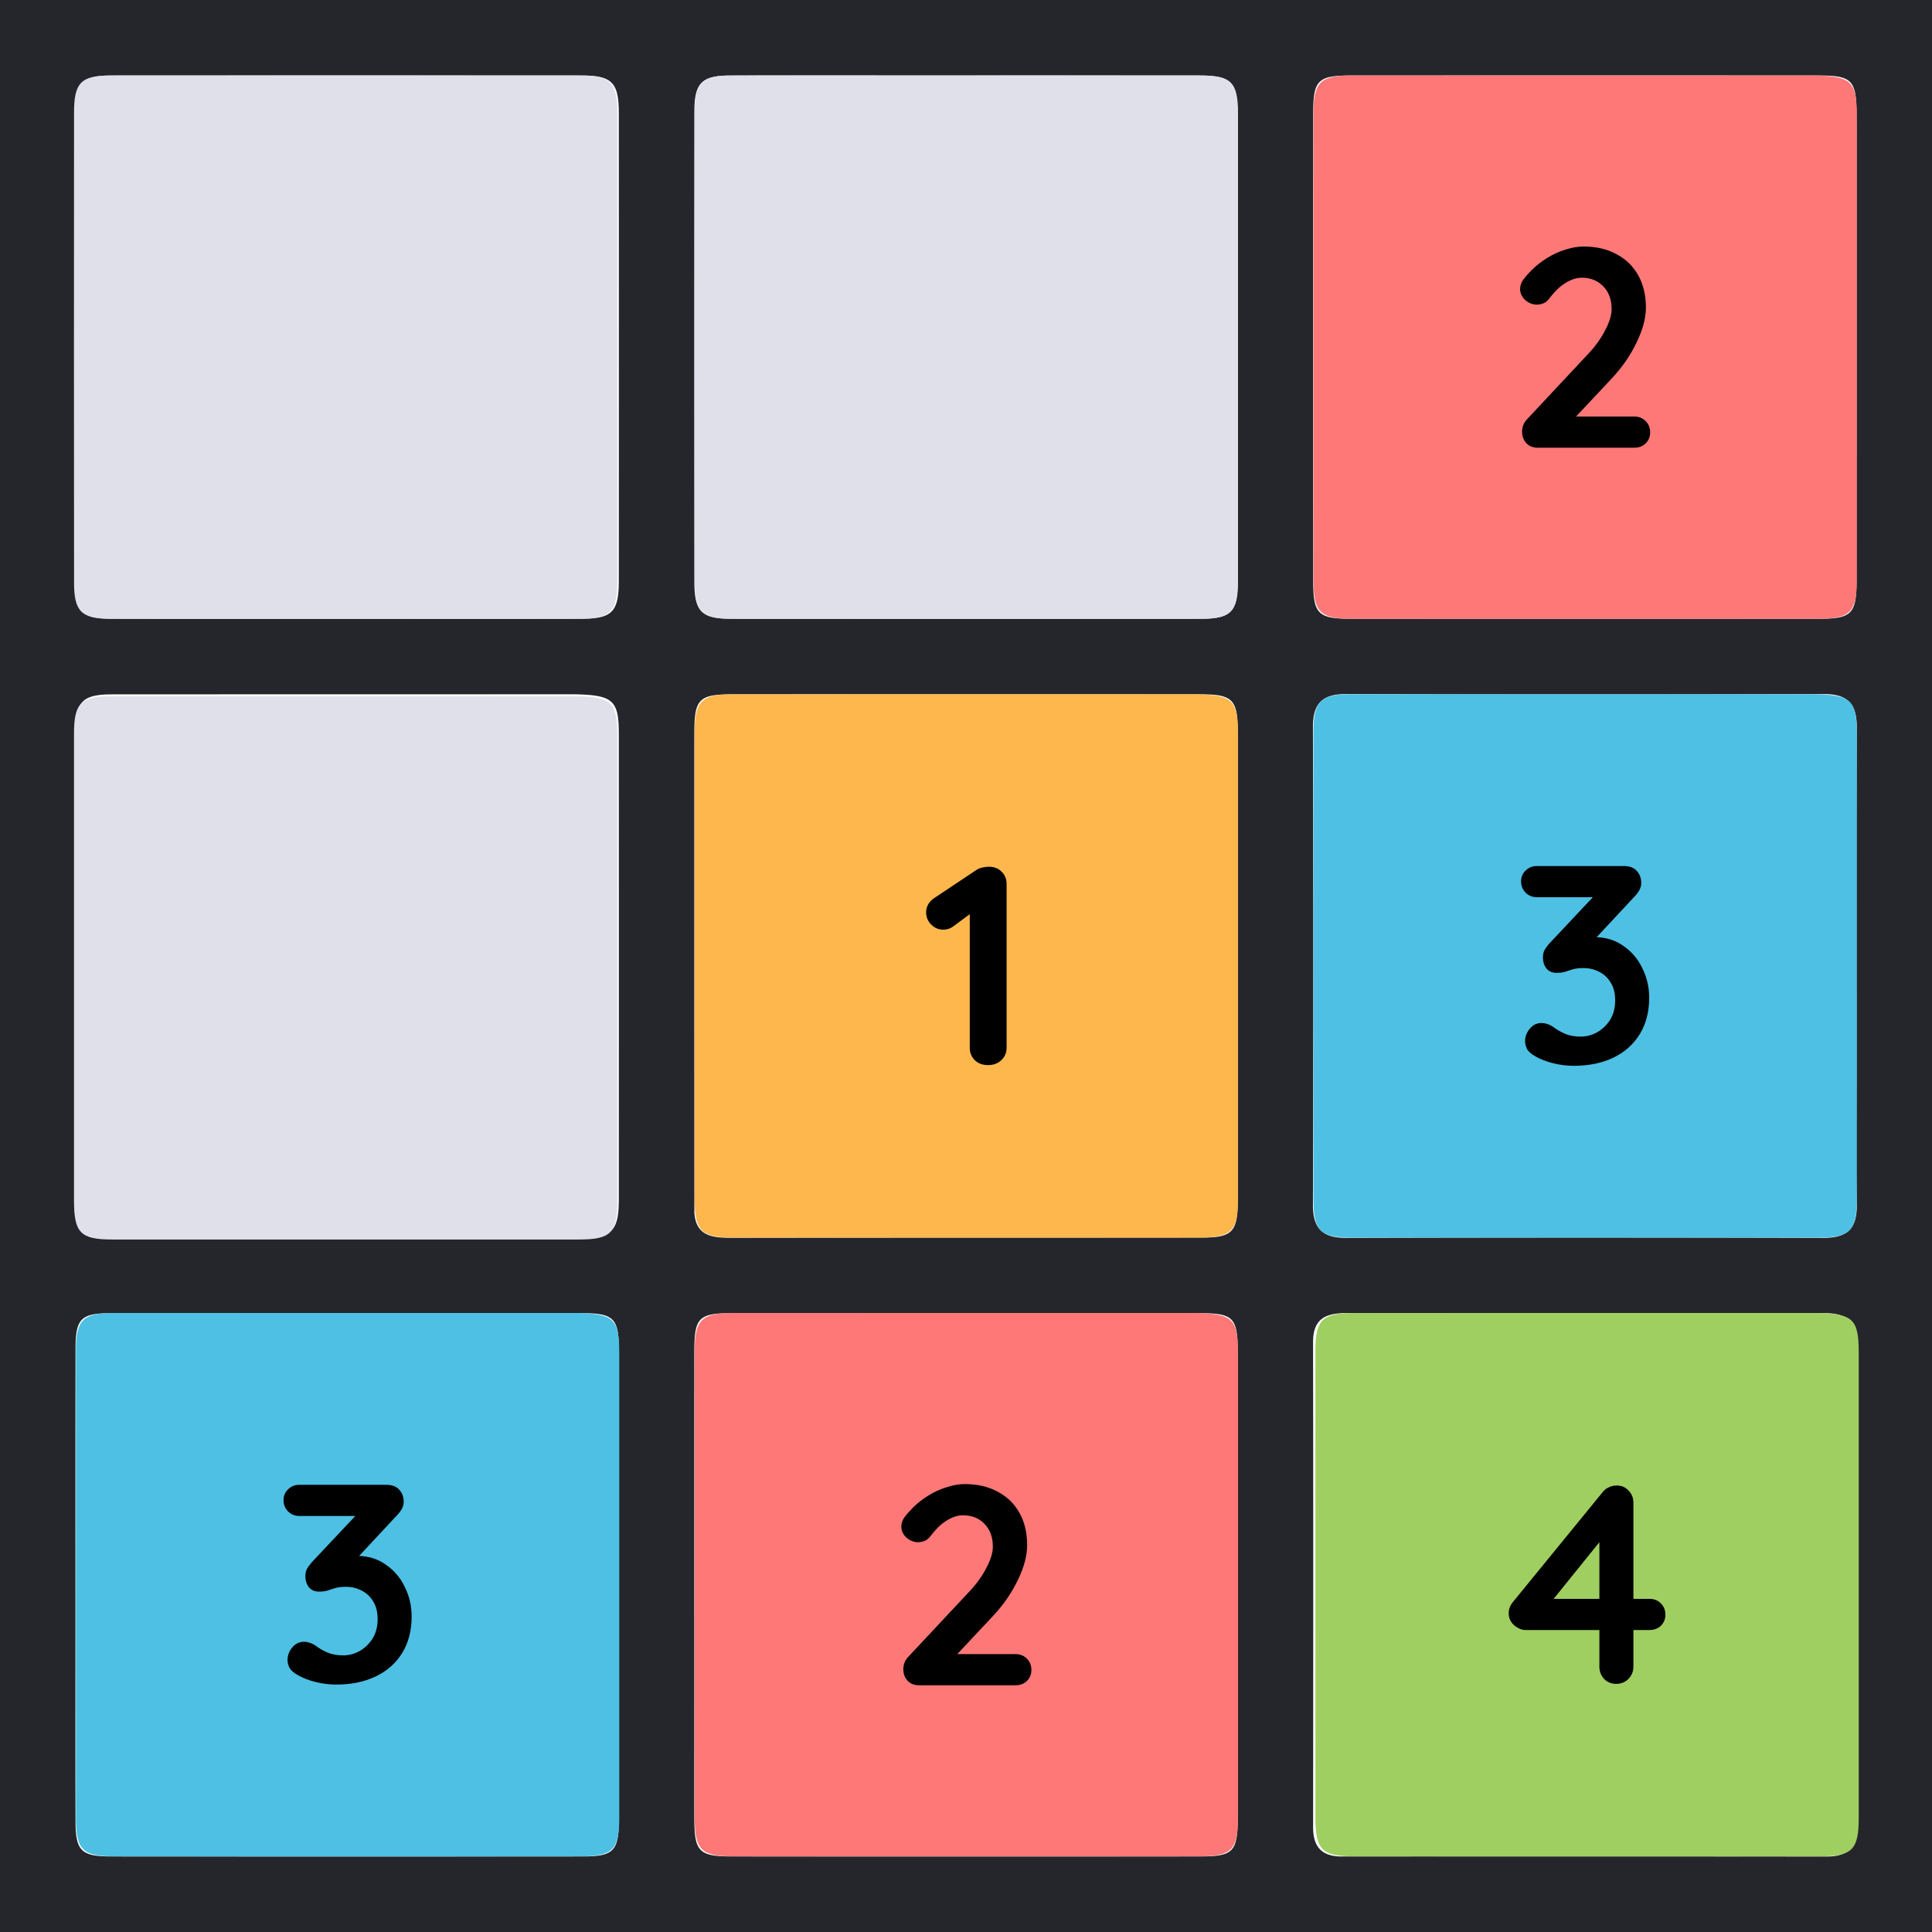
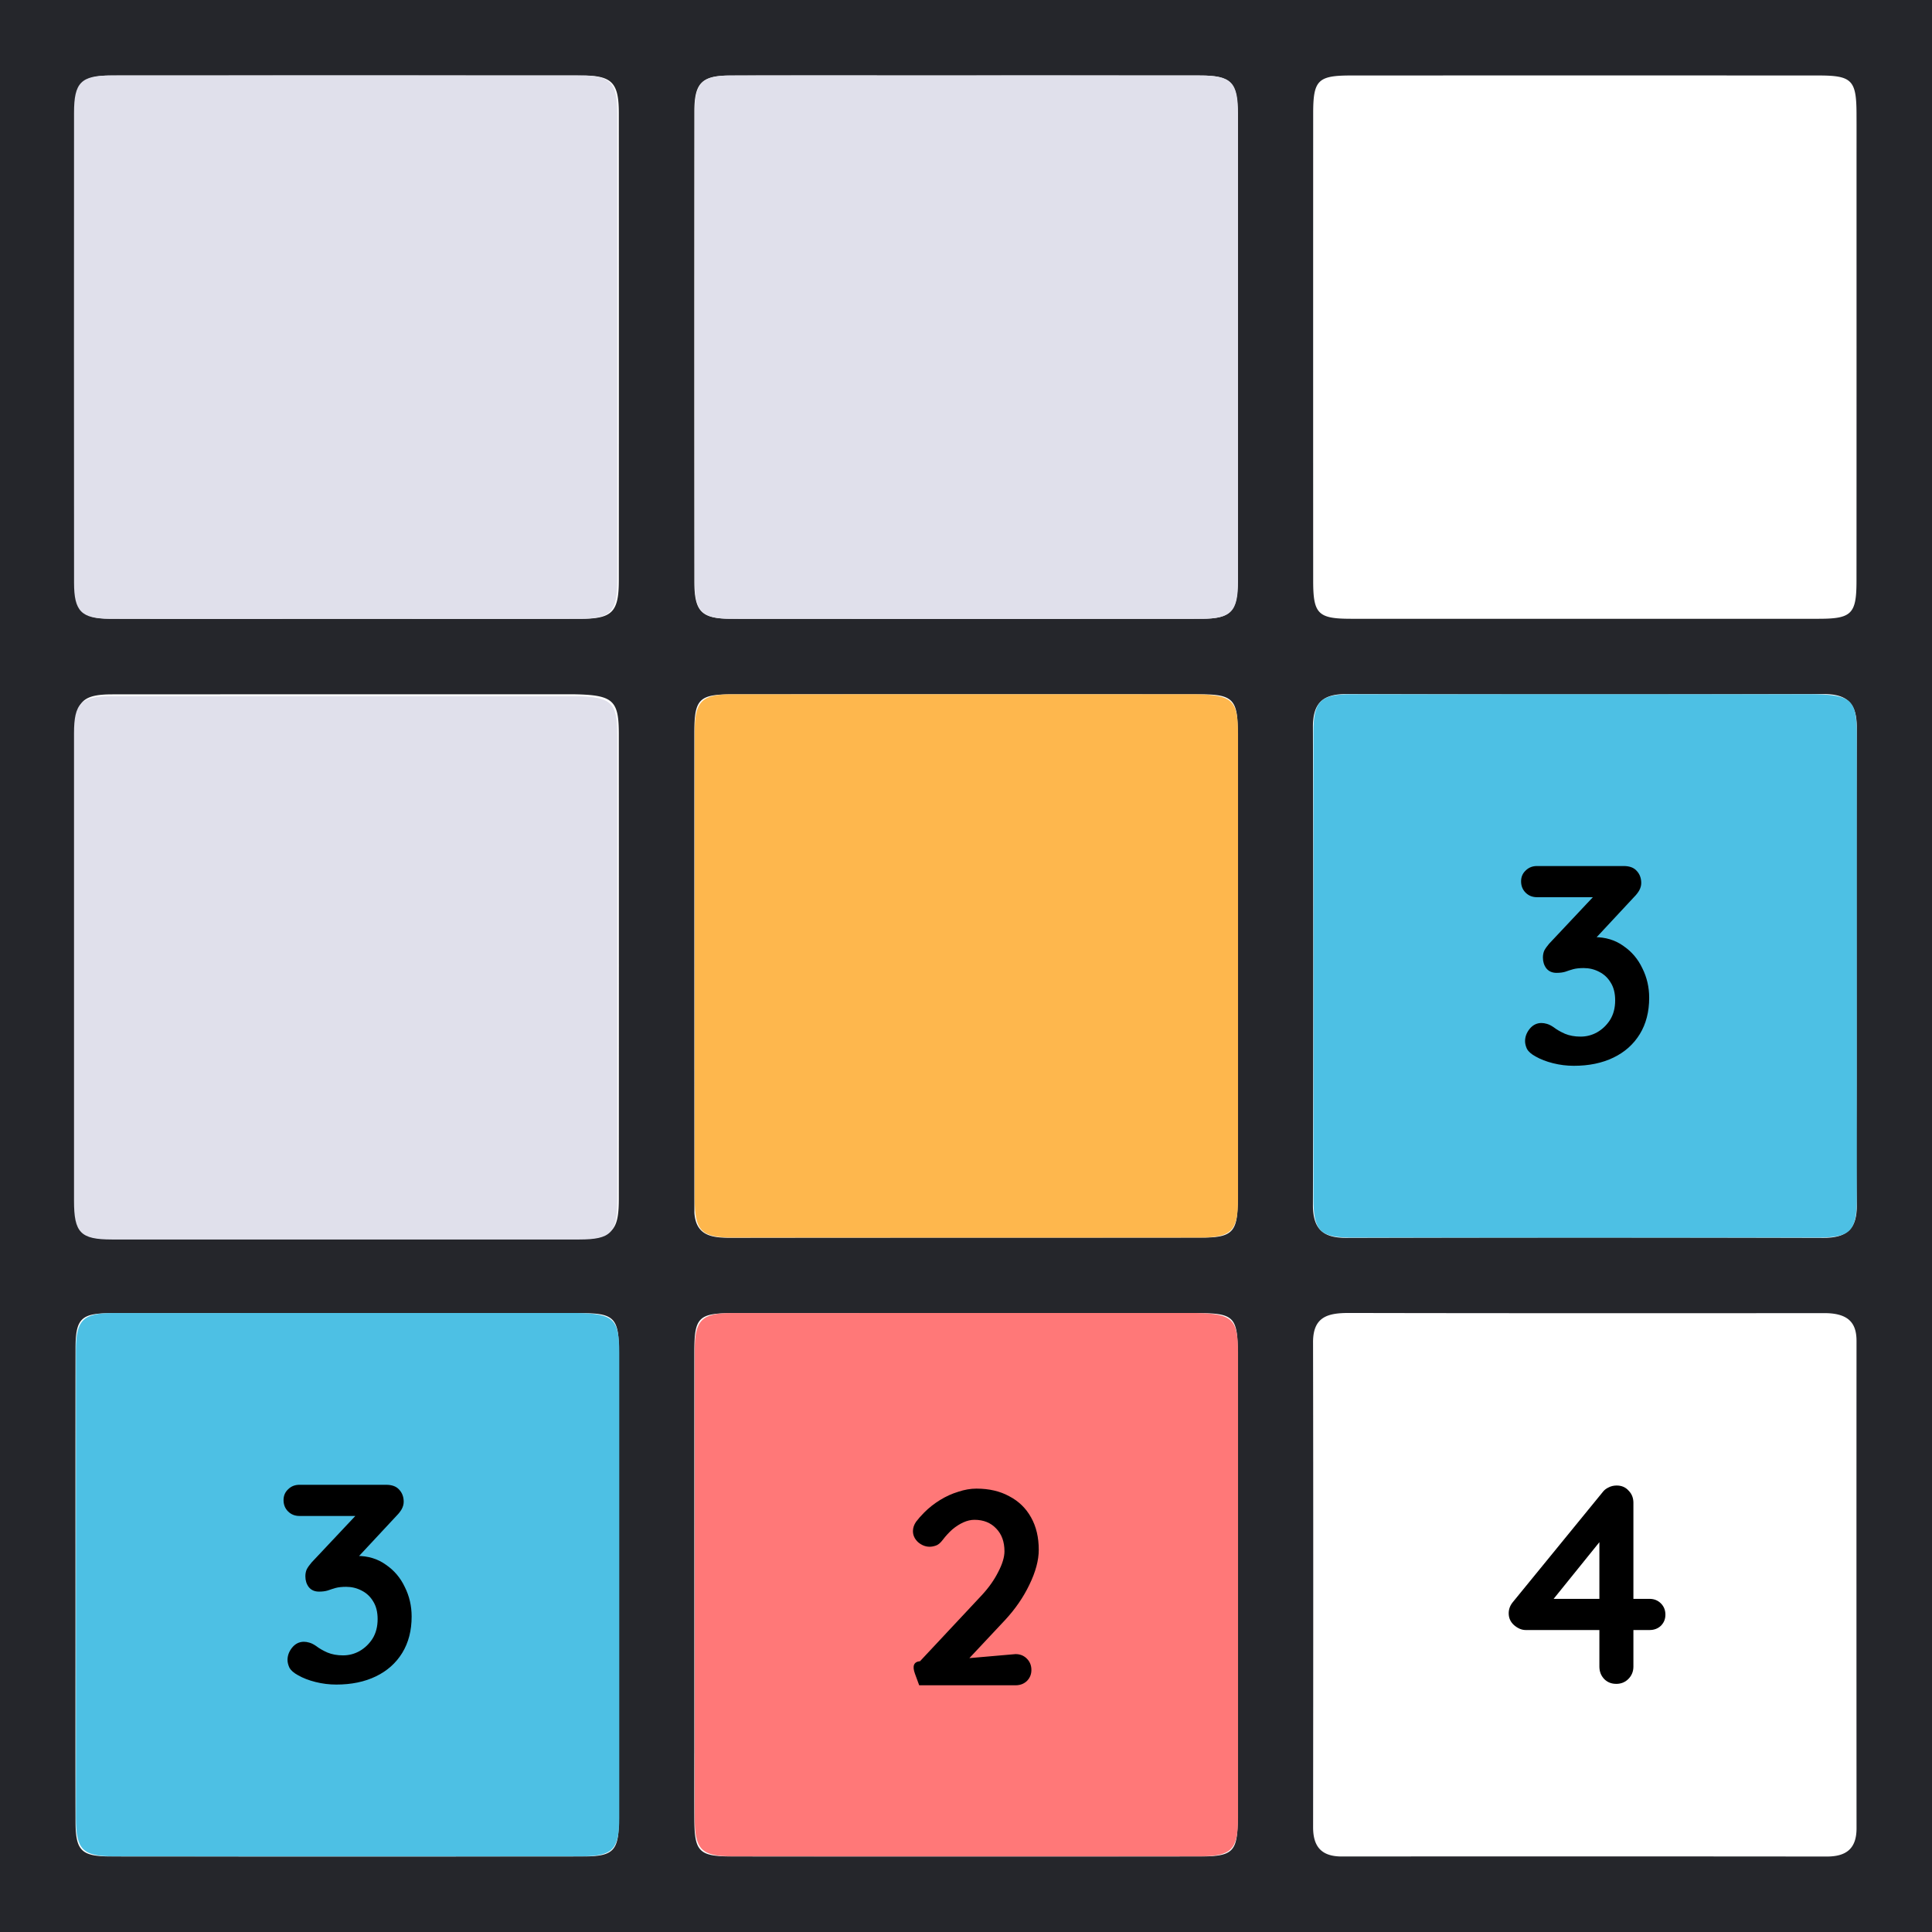
<svg xmlns="http://www.w3.org/2000/svg" xml:space="preserve" width="100" height="100">
  <path fill="#494A55" d="M100 35.937V100H0V0h100zM17.318 32.03c4.25 0 8.499.004 12.748-.001 1.624-.002 1.963-.347 1.964-1.995q.005-12.097 0-24.196c-.002-1.563-.36-1.929-1.897-1.93q-12.163-.007-24.327 0c-1.538.001-1.897.367-1.898 1.928Q3.902 18 3.91 30.163c.001 1.475.38 1.86 1.83 1.864 3.773.01 7.546.003 11.579.003M46.745 3.906c-2.992 0-5.984-.007-8.976.003-1.452.005-1.828.388-1.829 1.866q-.008 12.164 0 24.326c0 1.557.363 1.926 1.9 1.927q12.163.008 24.326 0c1.534-.001 1.894-.37 1.895-1.933q.005-12.097 0-24.196c0-1.648-.337-1.99-1.966-1.991-5.03-.005-10.06-.002-15.35-.002M29.757 35.937c-7.98 0-15.96-.002-23.94.003-1.544 0-1.908.367-1.909 1.918q-.005 12.1 0 24.2c0 1.653.338 2.001 1.956 2.002q12.1.006 24.2 0c1.626 0 1.965-.346 1.966-1.994q.004-12.034 0-24.07c0-1.738-.285-2.02-2.273-2.059m6.184 26.82c.073 1.193.88 1.311 1.834 1.31 8.157-.012 16.314-.004 24.47-.01 1.52 0 1.815-.301 1.815-1.84q.007-12.236 0-24.471c0-1.519-.297-1.806-1.847-1.807q-12.17-.006-24.34 0c-1.691 0-1.934.25-1.934 1.98-.002 8.2 0 16.401.002 24.838M96.094 8.206c0-.781.003-1.562-.001-2.343-.008-1.715-.242-1.955-1.96-1.956q-12.102-.005-24.204 0c-1.718 0-1.958.241-1.959 1.957q-.004 12.102 0 24.204c.001 1.71.25 1.959 1.96 1.96q12.102.003 24.204 0c1.71-.001 1.957-.25 1.958-1.96.004-7.202.002-14.402.002-21.862M3.906 84.245c0 3.34-.005 6.68.003 10.02.004 1.533.292 1.823 1.832 1.824q12.233.008 24.464 0c1.532-.001 1.823-.294 1.824-1.833q.008-12.233 0-24.465c-.001-1.536-.288-1.82-1.832-1.82q-12.233-.008-24.465 0c-1.54 0-1.82.284-1.823 1.83-.007 4.727-.003 9.455-.003 14.444m92.188-28.906c0-5.9-.015-11.801.011-17.702.006-1.216-.479-1.715-1.703-1.712q-12.366.035-24.73 0c-1.216-.003-1.718.477-1.715 1.701q.034 12.365 0 24.73c-.003 1.215.48 1.718 1.704 1.715a4549 4549 0 0 1 24.73 0c1.215.003 1.736-.48 1.714-1.704-.04-2.255-.011-4.512-.011-7.028M35.937 90.755c0 1.128-.003 2.256.001 3.384.007 1.714.24 1.95 1.964 1.95q12.105.005 24.21 0c1.711 0 1.949-.24 1.95-1.963q.003-12.105 0-24.21c-.002-1.716-.234-1.946-1.964-1.947q-12.105-.003-24.21 0c-1.72.001-1.948.23-1.95 1.96-.002 6.856 0 13.71 0 20.826m58.619-22.786c-8.237 0-16.474.008-24.711-.01-1.086-.002-1.885.169-1.883 1.516.015 8.367.011 16.734.003 25.101-.001 1.024.449 1.517 1.487 1.516q12.55-.01 25.1.002c1.01.001 1.542-.41 1.541-1.462q-.007-12.615-.001-25.231c0-.881-.378-1.397-1.536-1.432z" style="fill:#25262b;fill-opacity:1;stroke-width:.26" />
  <path fill="#e0e0eb" d="M17.11 32.03c-3.902 0-7.675.006-11.447-.004-1.452-.003-1.83-.389-1.83-1.864q-.009-12.164-.001-24.327c0-1.56.359-1.927 1.897-1.927q12.164-.007 24.327 0c1.538 0 1.895.366 1.896 1.929q.007 12.097 0 24.196c0 1.648-.339 1.993-1.963 1.995-4.25.005-8.499.001-12.878.001M46.894 3.906c5.16 0 10.19-.003 15.22.002 1.629.001 1.965.343 1.966 1.991q.005 12.099 0 24.197c-.001 1.562-.361 1.93-1.895 1.932q-12.163.008-24.326 0c-1.537-.001-1.9-.37-1.9-1.927q-.008-12.162 0-24.326c.001-1.478.377-1.86 1.829-1.866 2.992-.01 5.984-.003 9.106-.003M29.801 36.033c1.867.039 2.152.32 2.152 2.059q.005 12.035 0 24.07c0 1.648-.34 1.993-1.965 1.994q-12.1.005-24.2 0c-1.619-.001-1.957-.349-1.957-2.002q-.005-12.1 0-24.2c.001-1.551.365-1.918 1.909-1.919 7.98-.004 15.96-.002 24.06-.002z" style="stroke-width:.26" />
-   <path fill="#e0e0eb" d="M93.96 3.915c1.867.038 2.152.32 2.153 2.059q.003 12.034 0 24.07c-.001 1.647-.34 1.992-1.966 1.993q-12.1.006-24.2 0c-1.619 0-1.956-.348-1.957-2.002q-.005-12.1 0-24.2c.002-1.55.366-1.917 1.91-1.918 7.98-.005 15.96-.002 24.06-.002z" style="fill:#ff7878;fill-opacity:1;stroke-width:.26" transform="translate(-.005 -.01)" />
-   <path d="M84.596 21.57q.352 0 .586.235.235.235.235.587 0 .337-.235.572-.234.22-.586.22h-4.987q-.381 0-.601-.235t-.22-.601.264-.646l3.197-3.417q.543-.587.85-1.203.323-.616.323-1.07 0-.734-.425-1.174-.425-.454-1.13-.454-.278 0-.571.132-.294.132-.572.366-.264.235-.499.543-.176.235-.352.293-.176.06-.323.06-.322 0-.6-.236-.265-.249-.265-.572 0-.249.161-.484.176-.234.426-.484.366-.366.821-.645t.939-.425q.484-.162.938-.162.983 0 1.702.396.733.382 1.13 1.1.395.704.395 1.672 0 .807-.484 1.804-.47.983-1.276 1.848l-1.98 2.112-.161-.132z" aria-label="2" style="font-weight:700;font-size:14.667px;line-height:1.25;font-family:Quicksand;-inkscape-font-specification:&quot;Quicksand Bold&quot;;text-align:center;text-anchor:middle" transform="translate(-.005 -.01)" />
  <path fill="#e0e0eb" d="M93.96 3.915c1.867.038 2.152.32 2.153 2.059q.003 12.034 0 24.07c-.001 1.647-.34 1.992-1.966 1.993q-12.1.006-24.2 0c-1.619 0-1.956-.348-1.957-2.002q-.005-12.1 0-24.2c.002-1.55.366-1.917 1.91-1.918 7.98-.005 15.96-.002 24.06-.002z" style="fill:#ff7878;fill-opacity:1;stroke-width:.26" transform="translate(-32.032 64.046)" />
-   <path d="M84.596 21.57q.352 0 .586.235.235.235.235.587 0 .337-.235.572-.234.22-.586.22h-4.987q-.381 0-.601-.235t-.22-.601.264-.646l3.197-3.417q.543-.587.85-1.203.323-.616.323-1.07 0-.734-.425-1.174-.425-.454-1.13-.454-.278 0-.571.132-.294.132-.572.366-.264.235-.499.543-.176.235-.352.293-.176.06-.323.06-.322 0-.6-.236-.265-.249-.265-.572 0-.249.161-.484.176-.234.426-.484.366-.366.821-.645t.939-.425q.484-.162.938-.162.983 0 1.702.396.733.382 1.13 1.1.395.704.395 1.672 0 .807-.484 1.804-.47.983-1.276 1.848l-1.98 2.112-.161-.132z" aria-label="2" style="font-weight:700;font-size:14.667px;line-height:1.25;font-family:Quicksand;-inkscape-font-specification:&quot;Quicksand Bold&quot;;text-align:center;text-anchor:middle" transform="translate(-32.032 64.046)" />
+   <path d="M84.596 21.57q.352 0 .586.235.235.235.235.587 0 .337-.235.572-.234.22-.586.22h-4.987t-.22-.601.264-.646l3.197-3.417q.543-.587.85-1.203.323-.616.323-1.07 0-.734-.425-1.174-.425-.454-1.13-.454-.278 0-.571.132-.294.132-.572.366-.264.235-.499.543-.176.235-.352.293-.176.06-.323.06-.322 0-.6-.236-.265-.249-.265-.572 0-.249.161-.484.176-.234.426-.484.366-.366.821-.645t.939-.425q.484-.162.938-.162.983 0 1.702.396.733.382 1.13 1.1.395.704.395 1.672 0 .807-.484 1.804-.47.983-1.276 1.848l-1.98 2.112-.161-.132z" aria-label="2" style="font-weight:700;font-size:14.667px;line-height:1.25;font-family:Quicksand;-inkscape-font-specification:&quot;Quicksand Bold&quot;;text-align:center;text-anchor:middle" transform="translate(-32.032 64.046)" />
  <path fill="#e0e0eb" d="M93.96 3.915c1.867.038 2.152.32 2.153 2.059q.003 12.034 0 24.07c-.001 1.647-.34 1.992-1.966 1.993q-12.1.006-24.2 0c-1.619 0-1.956-.348-1.957-2.002q-.005-12.1 0-24.2c.002-1.55.366-1.917 1.91-1.918 7.98-.005 15.96-.002 24.06-.002z" style="fill:#4dc0e4;fill-opacity:1;stroke-width:.26" transform="translate(-64.06 64.046)" />
  <path d="M79.792 20.932q.132 0 .28.044.16.044.351.176.25.191.587.338.352.146.806.146t.851-.22q.41-.234.675-.645.264-.425.264-1.012 0-.557-.235-.924-.22-.367-.601-.557-.367-.19-.792-.19-.323 0-.543.058-.205.058-.41.132-.191.058-.455.058-.338 0-.528-.234-.176-.235-.176-.558 0-.205.073-.366.088-.162.25-.352l2.58-2.743.397.337h-3.608q-.352 0-.587-.234t-.235-.587q0-.337.235-.557.235-.235.587-.235h4.488q.454 0 .674.25.235.249.235.63 0 .19-.103.381-.102.176-.249.323l-2.596 2.787-.396-.499q.161-.073.44-.132.293-.059.484-.059.865 0 1.496.455.645.44.983 1.159.352.704.352 1.525 0 1.085-.484 1.877t-1.364 1.218-2.054.425q-.542 0-1.07-.132t-.91-.352q-.322-.176-.44-.381-.102-.22-.102-.41 0-.338.234-.632.25-.308.616-.308" aria-label="3" style="font-weight:700;font-size:14.667px;line-height:1.25;font-family:Quicksand;-inkscape-font-specification:&quot;Quicksand Bold&quot;;text-align:center;text-anchor:middle" transform="translate(-64.06 64.046)" />
  <path fill="#e0e0eb" d="M93.96 3.915c1.867.038 2.152.32 2.153 2.059q.003 12.034 0 24.07c-.001 1.647-.34 1.992-1.966 1.993q-12.1.006-24.2 0c-1.619 0-1.956-.348-1.957-2.002q-.005-12.1 0-24.2c.002-1.55.366-1.917 1.91-1.918 7.98-.005 15.96-.002 24.06-.002z" style="fill:#4dc0e4;fill-opacity:1;stroke-width:.26" transform="translate(-.005 32.019)" />
  <path d="M79.792 20.932q.132 0 .28.044.16.044.351.176.25.191.587.338.352.146.806.146t.851-.22q.41-.234.675-.645.264-.425.264-1.012 0-.557-.235-.924-.22-.367-.601-.557-.367-.19-.792-.19-.323 0-.543.058-.205.058-.41.132-.191.058-.455.058-.338 0-.528-.234-.176-.235-.176-.558 0-.205.073-.366.088-.162.25-.352l2.58-2.743.397.337h-3.608q-.352 0-.587-.234t-.235-.587q0-.337.235-.557.235-.235.587-.235h4.488q.454 0 .674.25.235.249.235.63 0 .19-.103.381-.102.176-.249.323l-2.596 2.787-.396-.499q.161-.073.44-.132.293-.059.484-.059.865 0 1.496.455.645.44.983 1.159.352.704.352 1.525 0 1.085-.484 1.877t-1.364 1.218-2.054.425q-.542 0-1.07-.132t-.91-.352q-.322-.176-.44-.381-.102-.22-.102-.41 0-.338.234-.632.25-.308.616-.308" aria-label="3" style="font-weight:700;font-size:14.667px;line-height:1.25;font-family:Quicksand;-inkscape-font-specification:&quot;Quicksand Bold&quot;;text-align:center;text-anchor:middle" transform="translate(-.005 32.019)" />
  <path fill="#e0e0eb" d="M93.96 3.915c1.867.038 2.152.32 2.153 2.059q.003 12.034 0 24.07c-.001 1.647-.34 1.992-1.966 1.993q-12.1.006-24.2 0c-1.619 0-1.956-.348-1.957-2.002q-.005-12.1 0-24.2c.002-1.55.366-1.917 1.91-1.918 7.98-.005 15.96-.002 24.06-.002z" style="fill:#feb74d;fill-opacity:1;stroke-width:.26" transform="translate(-32.032 32.019)" />
-   <path d="M83.166 23.11q-.41 0-.675-.249-.264-.264-.264-.645v-7.392l.205.322-1.07.792q-.206.162-.514.162-.352 0-.616-.264t-.264-.63q0-.47.455-.764l2.112-1.408q.147-.102.323-.146.19-.044.352-.044.425 0 .674.264.25.25.25.63v8.478q0 .381-.279.645-.264.25-.69.25" aria-label="1" style="font-weight:700;font-size:14.667px;line-height:1.25;font-family:Quicksand;-inkscape-font-specification:&quot;Quicksand Bold&quot;;text-align:center;text-anchor:middle" transform="translate(-32.032 32.019)" />
-   <path fill="#e0e0eb" d="M93.96 3.915c1.867.038 2.152.32 2.153 2.059q.003 12.034 0 24.07c-.001 1.647-.34 1.992-1.966 1.993q-12.1.006-24.2 0c-1.619 0-1.956-.348-1.957-2.002q-.005-12.1 0-24.2c.002-1.55.366-1.917 1.91-1.918 7.98-.005 15.96-.002 24.06-.002z" style="fill:#a0cf61;fill-opacity:1;stroke-width:.26" transform="translate(.095 64.046)" />
  <path d="M83.554 23.11q-.366 0-.616-.249-.249-.264-.249-.645v-6.894l.308.074-2.83 3.505-.074-.19h5.192q.352 0 .587.234t.234.587q0 .337-.234.572-.235.22-.587.22h-6.41q-.307 0-.6-.25-.28-.249-.28-.616 0-.322.22-.586l4.635-5.676q.118-.162.308-.25.191-.102.426-.102.381 0 .616.264.25.25.25.63v8.478q0 .381-.265.645-.25.25-.63.25" aria-label="4" style="font-weight:700;font-size:14.667px;line-height:1.25;font-family:Quicksand;-inkscape-font-specification:&quot;Quicksand Bold&quot;;text-align:center;text-anchor:middle" transform="translate(.095 64.046)" />
</svg>